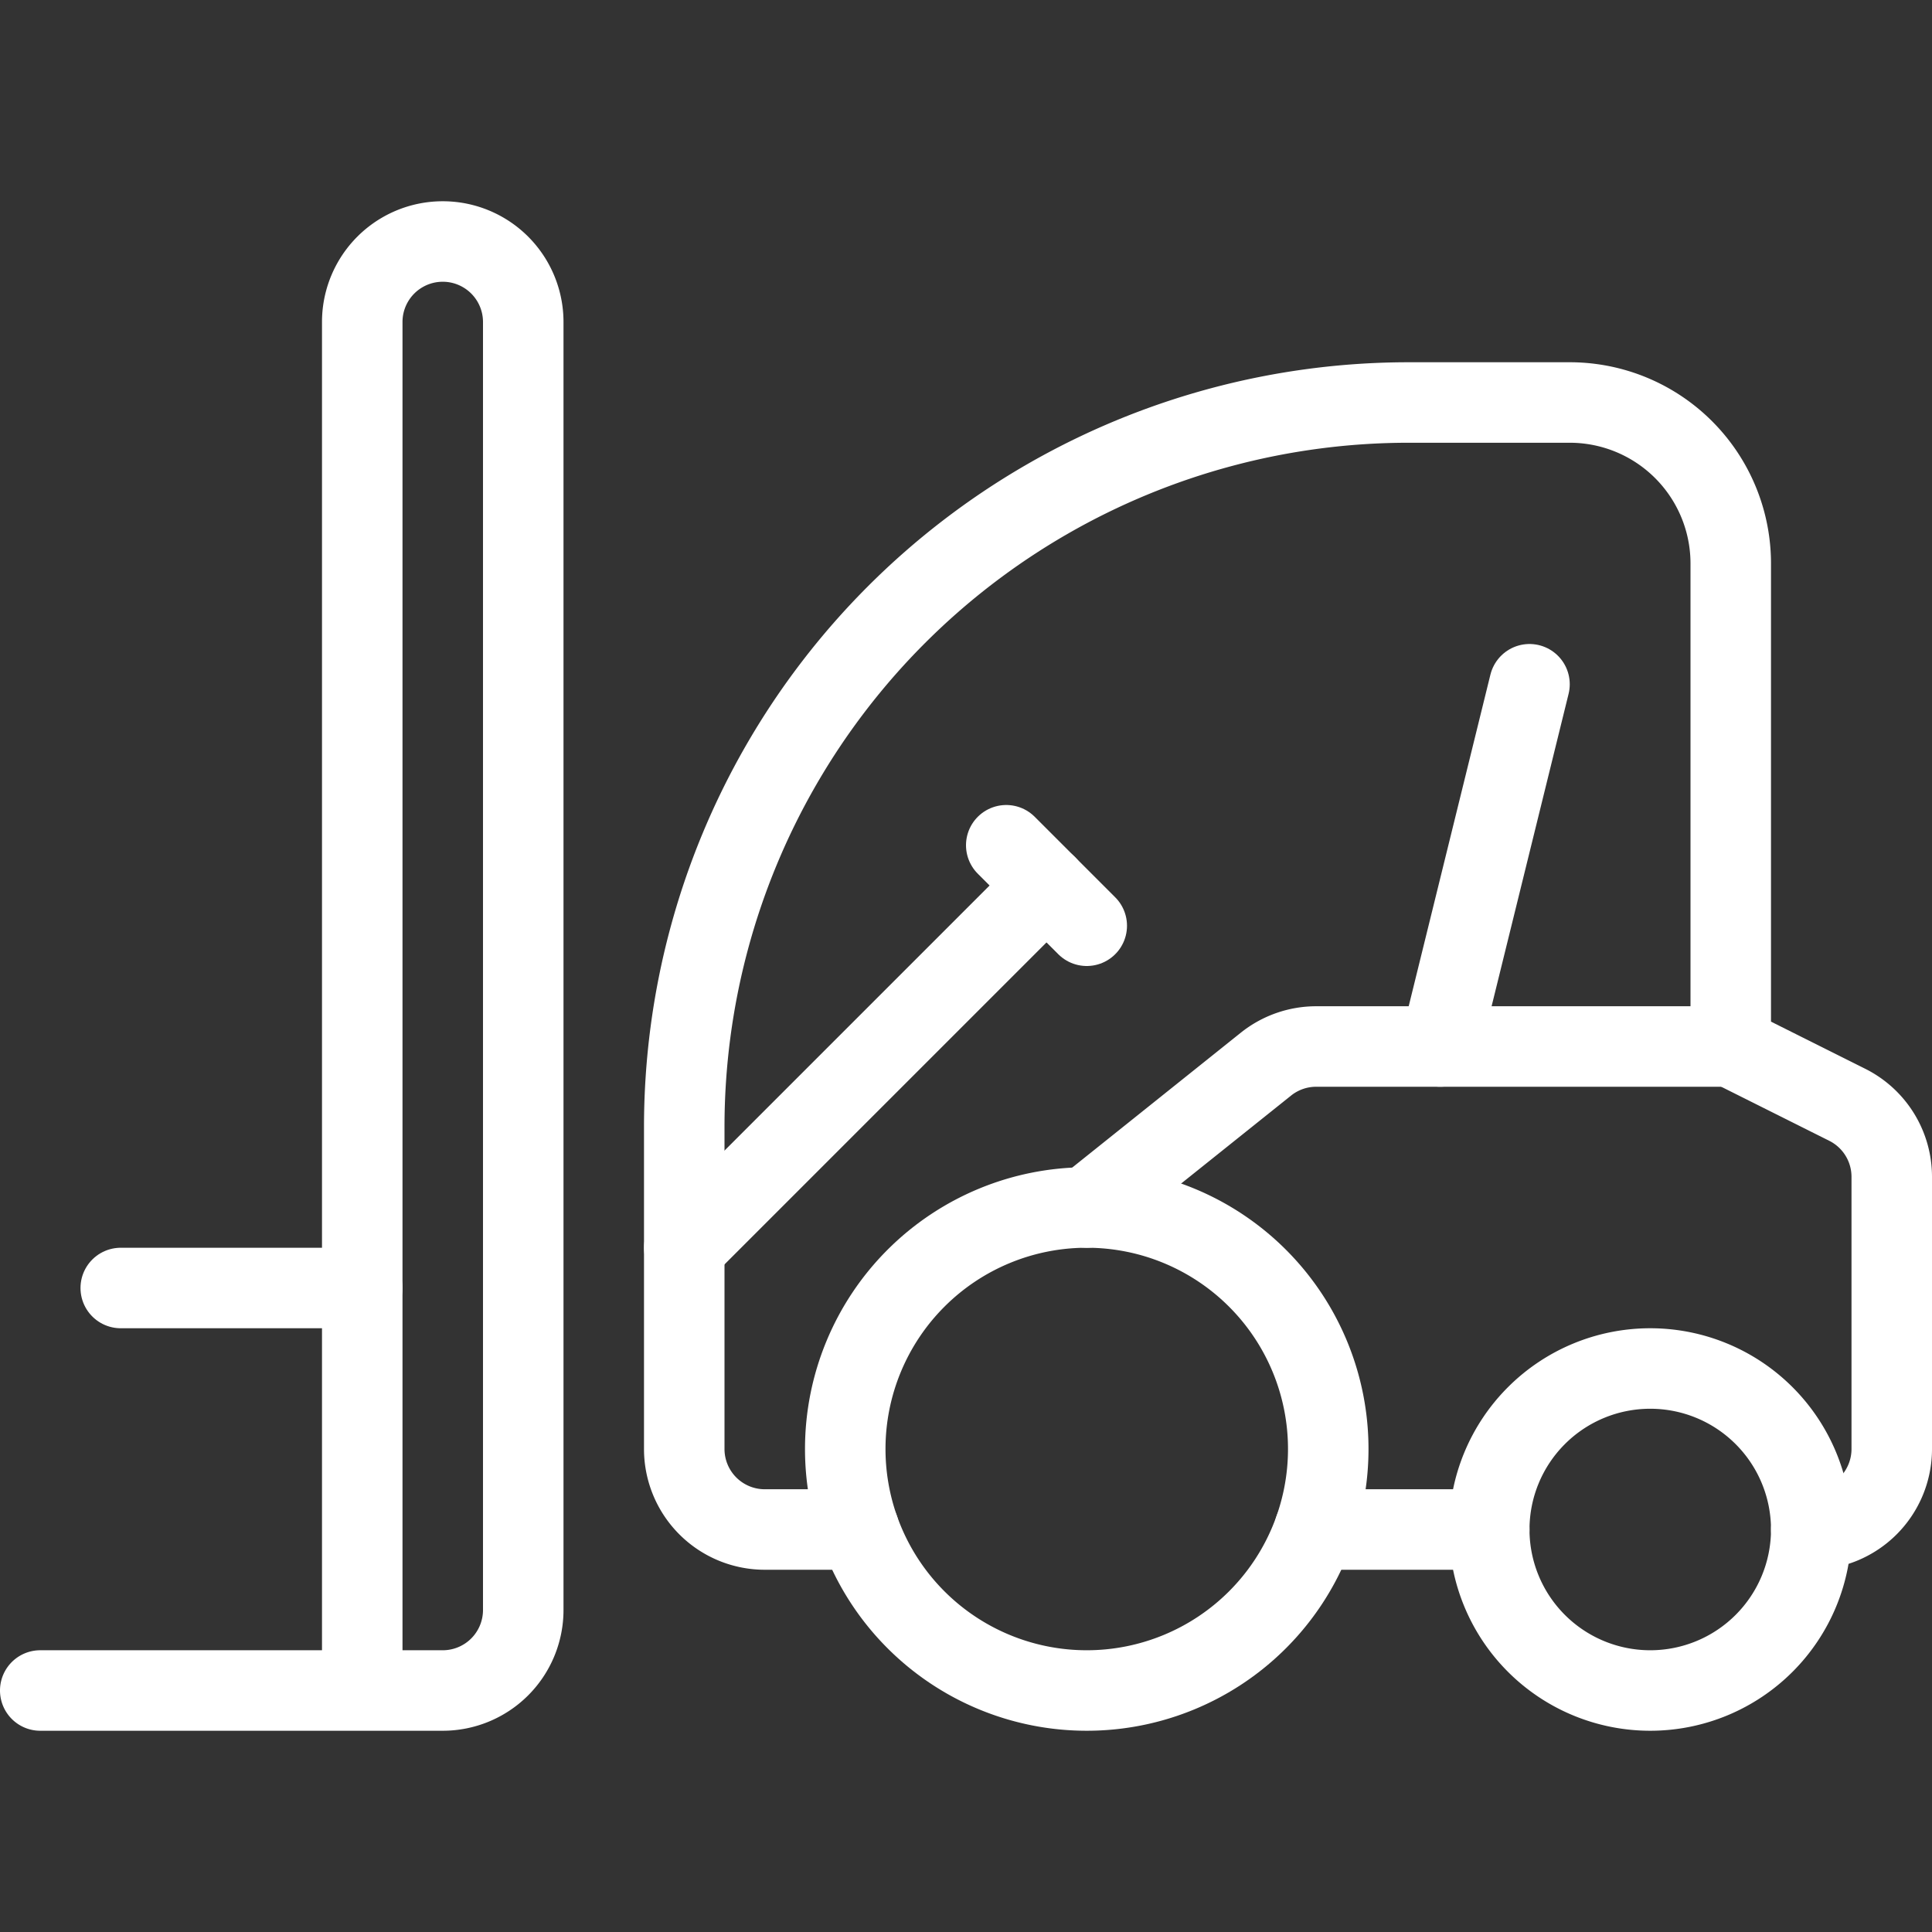
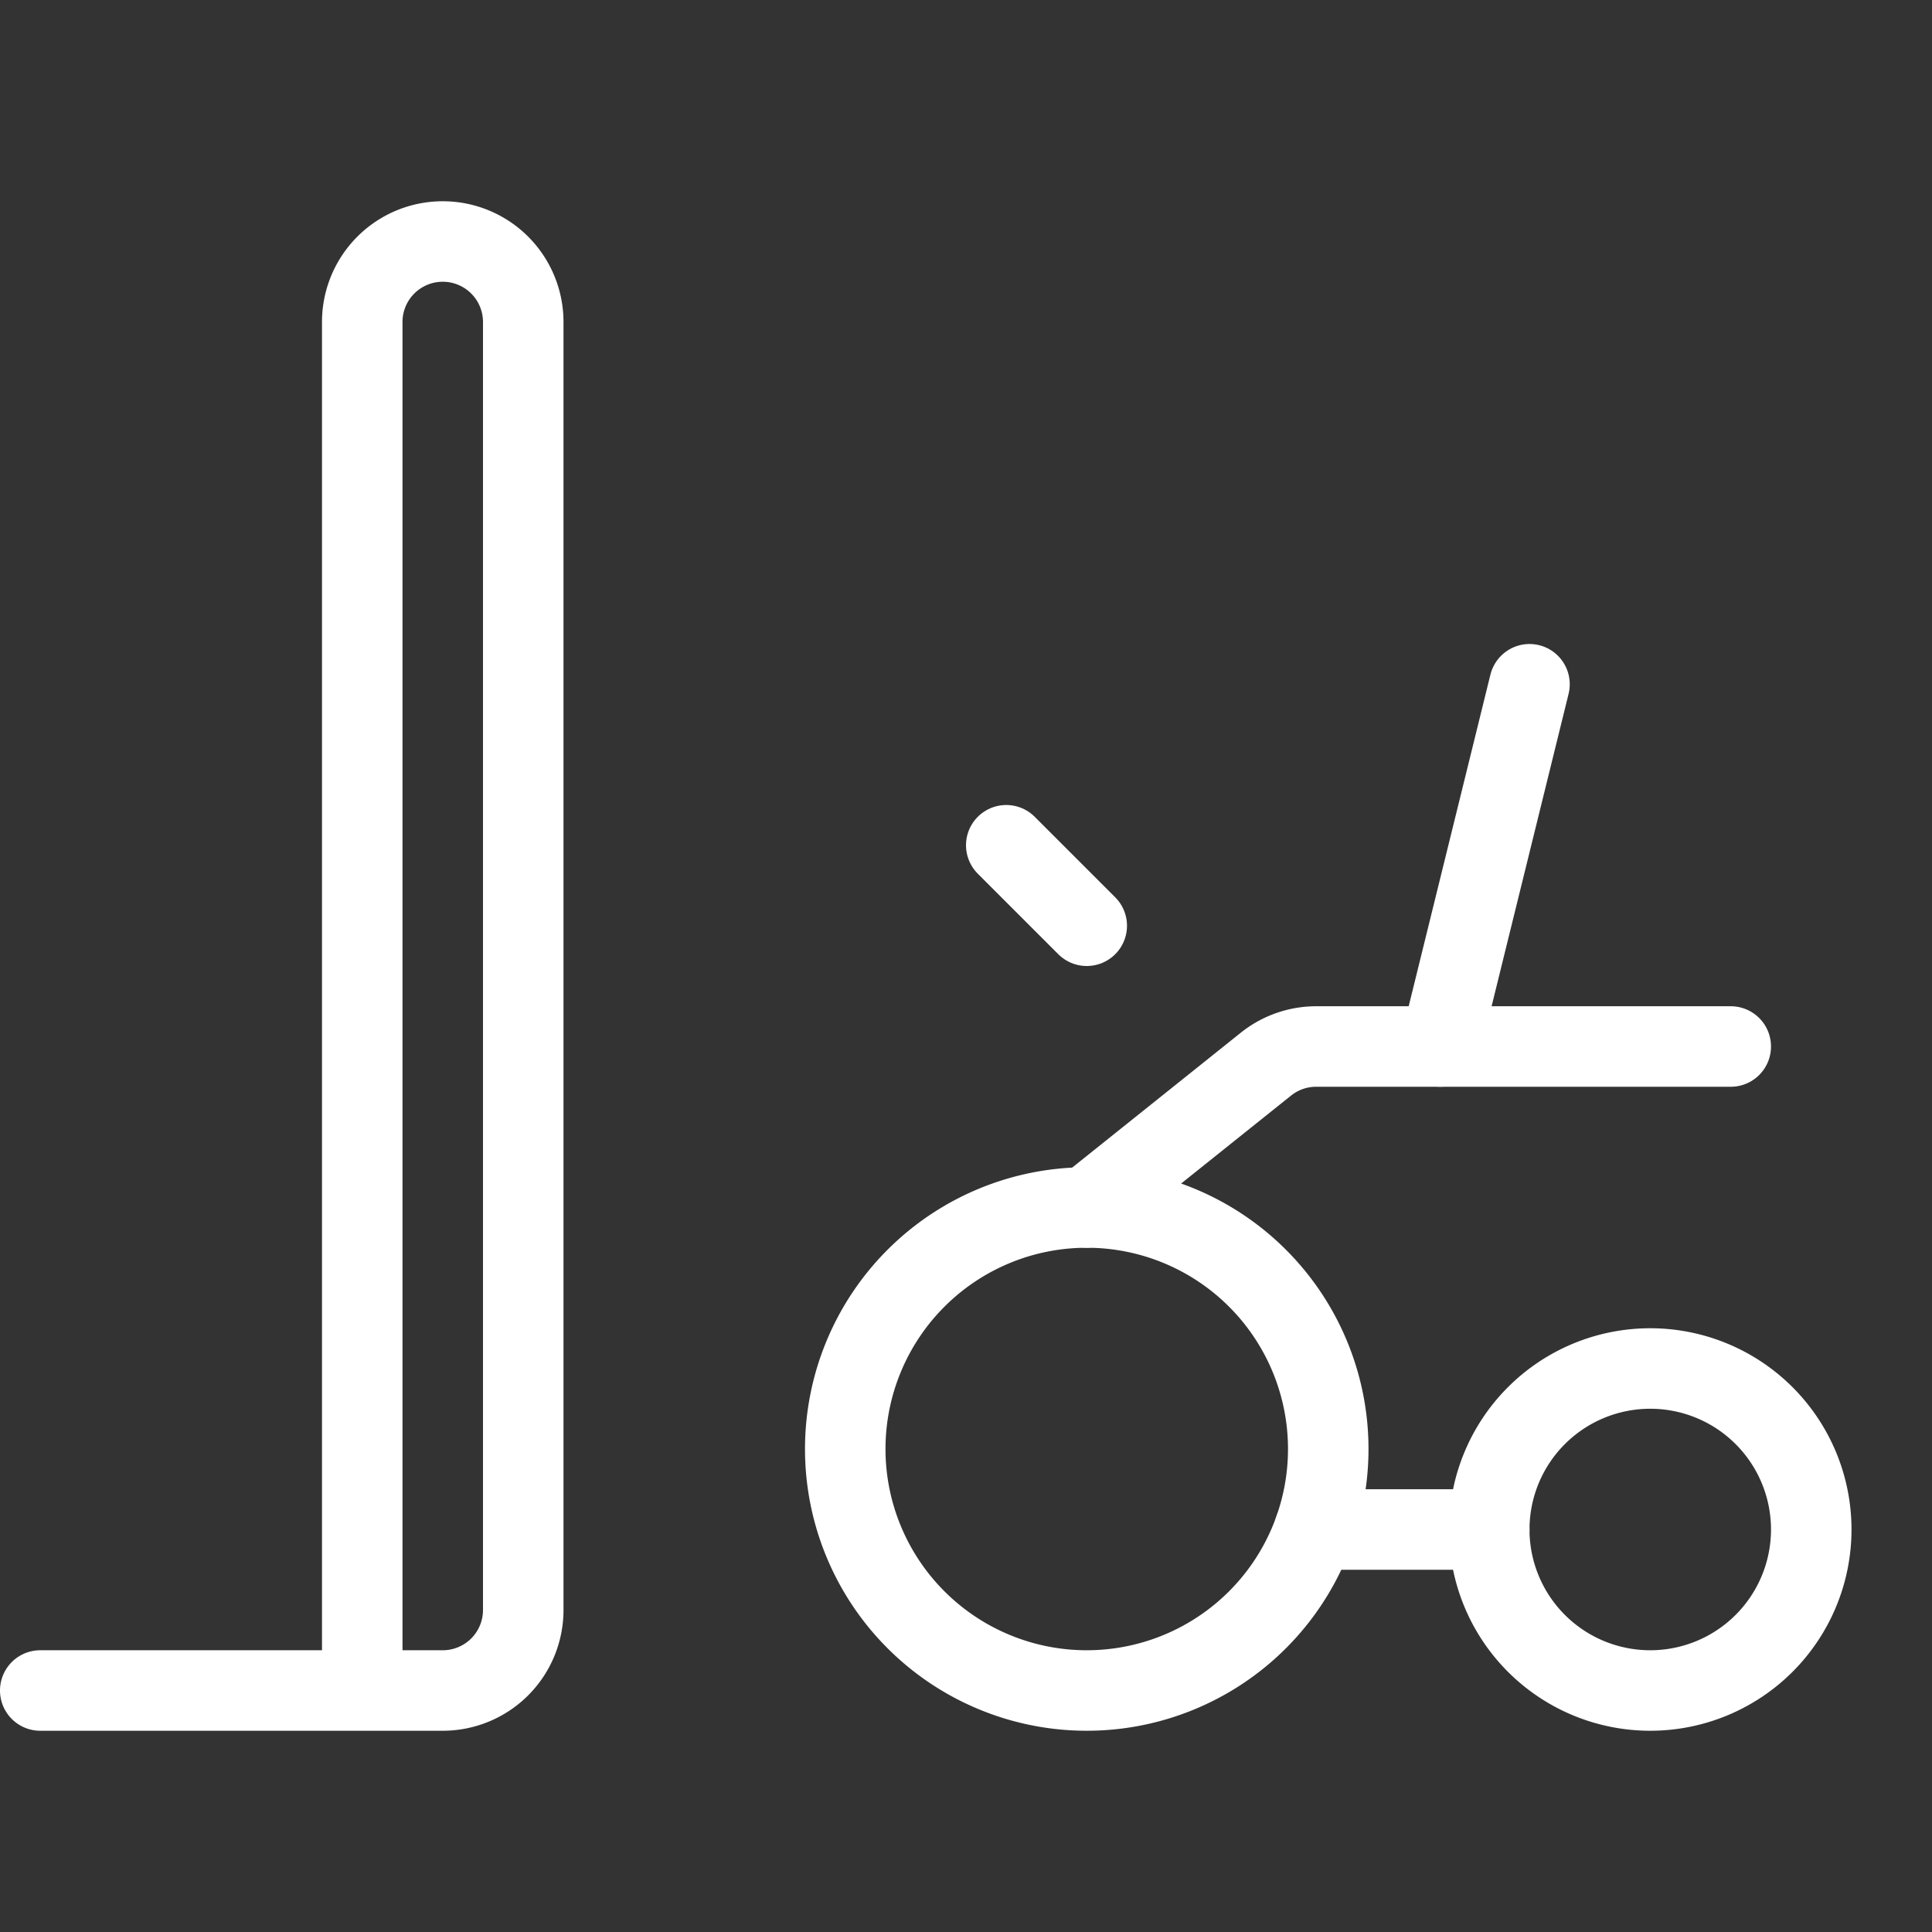
<svg xmlns="http://www.w3.org/2000/svg" viewBox="0 0 1200 1200" height="1200" width="1200">
  <rect x="0" y="0" width="1200" height="1200" fill="#333333" stroke="none" />
  <g transform="matrix(50,0,0,50,0,0)">
    <path d="M18.500 19.000 A2.000 2.000 0 1 0 22.500 19.000 A2.000 2.000 0 1 0 18.500 19.000 Z" fill="none" stroke="#fff" stroke-linecap="round" stroke-linejoin="round" />
    <path d="M10.500 18.000 A3.000 3.000 0 1 0 16.500 18.000 A3.000 3.000 0 1 0 10.500 18.000 Z" fill="none" stroke="#fff" stroke-linecap="round" stroke-linejoin="round" />
    <path d="M19 8.5L17.891 13" fill="none" stroke="#fff" stroke-linecap="round" stroke-linejoin="round" />
    <path d="M12.5 10.5L13.5 11.5" fill="none" stroke="#fff" stroke-linecap="round" stroke-linejoin="round" />
-     <path d="M13 11L8.5 15.5" fill="none" stroke="#fff" stroke-linecap="round" stroke-linejoin="round" />
    <path d="M21.5,13H16.351a1,1,0,0,0-.625.219L13.5,15" fill="none" stroke="#fff" stroke-linecap="round" stroke-linejoin="round" />
    <path d="M4.5,21V4a1,1,0,0,1,2,0V20a1,1,0,0,1-1,1H.5" fill="none" stroke="#fff" stroke-linecap="round" stroke-linejoin="round" />
-     <path d="M4.5 16L1.5 16" fill="none" stroke="#fff" stroke-linecap="round" stroke-linejoin="round" />
-     <path d="M22.5,19a1,1,0,0,0,1-1V14.618a1,1,0,0,0-.553-.894L21.5,13V7a2,2,0,0,0-2-2h-2a9,9,0,0,0-9,9v4a1,1,0,0,0,1,1h1.171" fill="none" stroke="#fff" stroke-linecap="round" stroke-linejoin="round" />
    <path d="M16.329 19L18.5 19" fill="none" stroke="#fff" stroke-linecap="round" stroke-linejoin="round" />
  </g>
</svg>